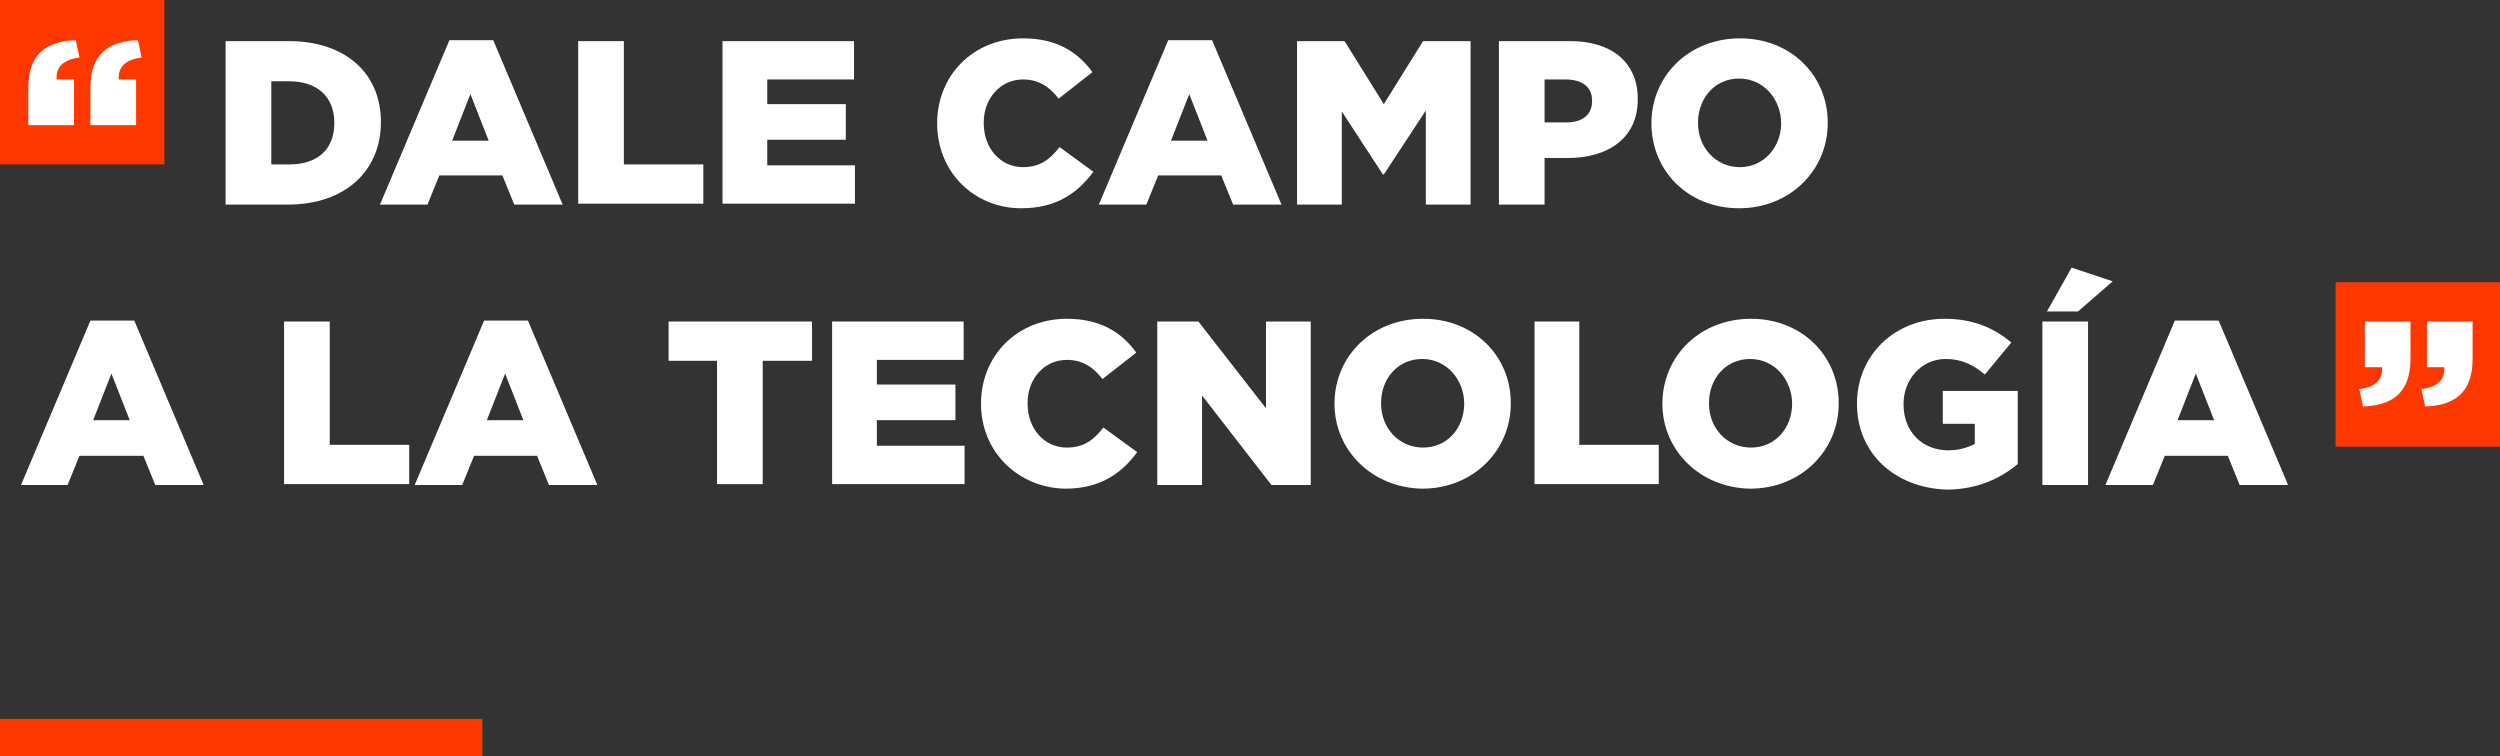
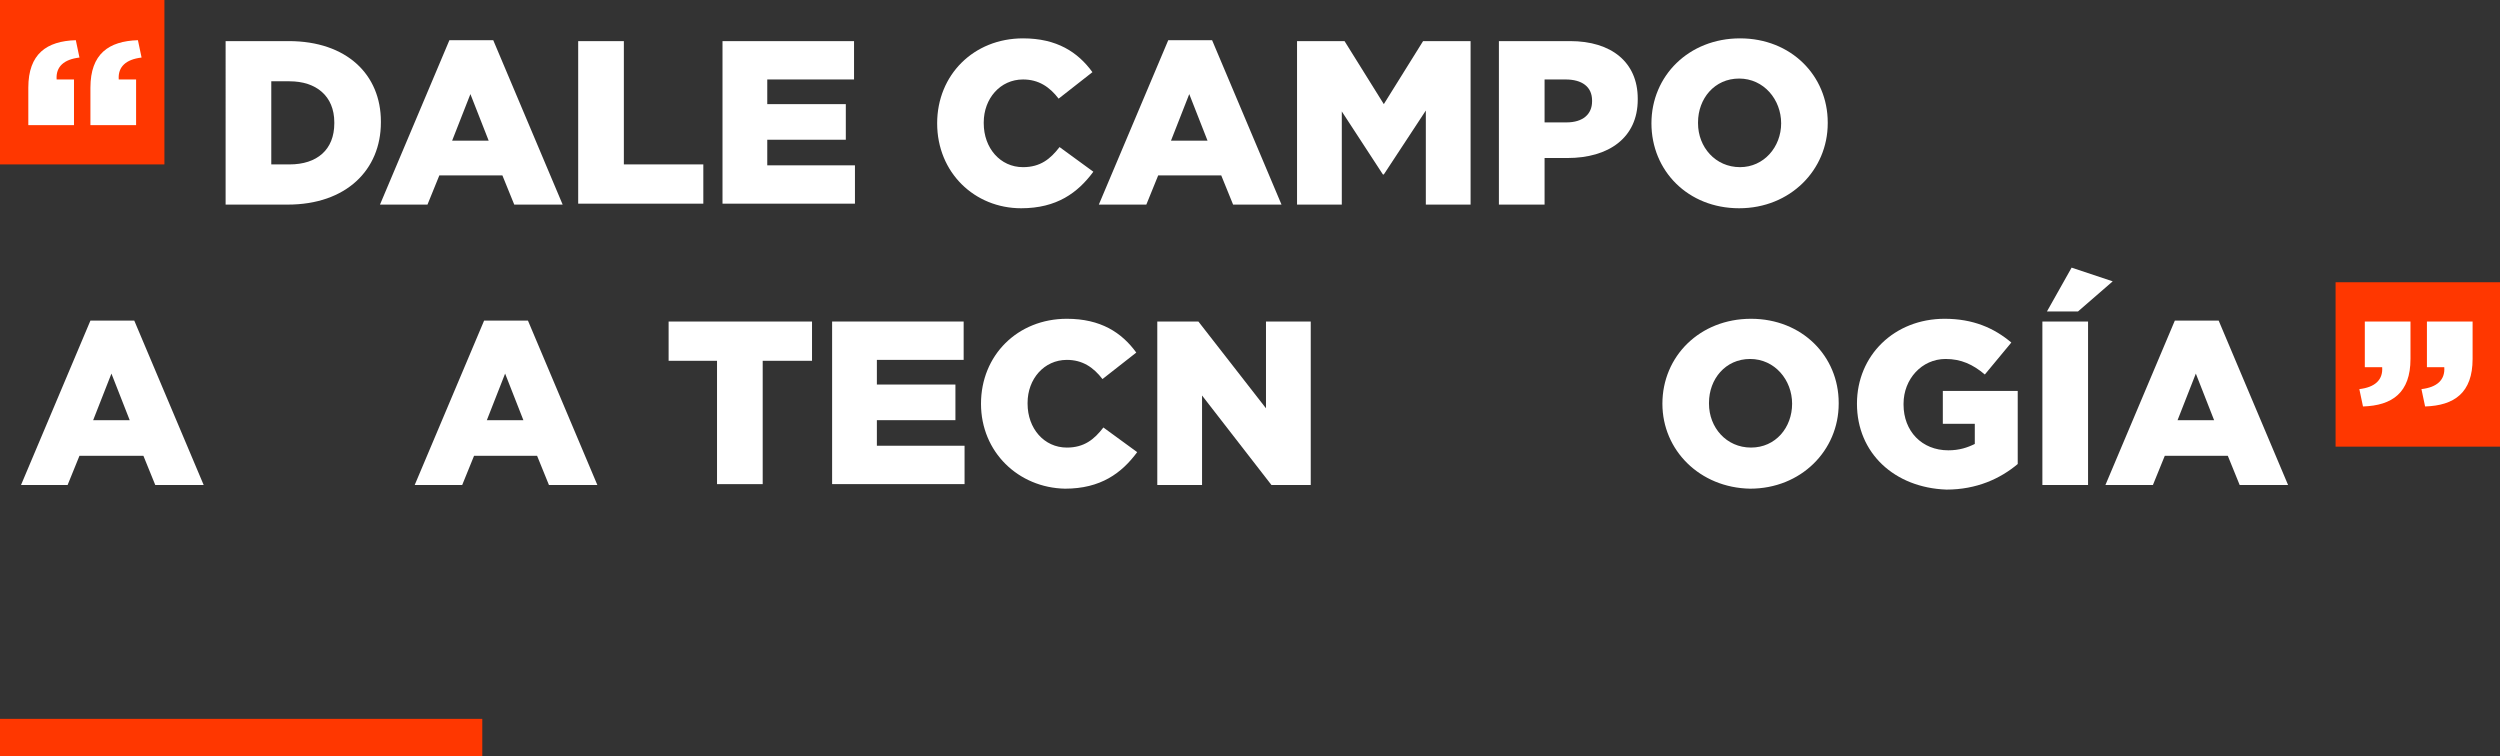
<svg xmlns="http://www.w3.org/2000/svg" version="1.1" x="0px" y="0px" viewBox="0 0 273.7 82.8" style="enable-background:new 0 0 273.7 82.8;" xml:space="preserve">
  <rect x="0" y="0" width="273.7" height="82.8" fill="#333333" stroke="none" />
  <style type="text/css">
	.st0{clip-path:url(#SVGID_2_);}
	.st1{fill:url(#SVGID_5_);}
	.st2{fill:#B7C939;}
	.st3{fill:#B6C939;}
	.st4{fill:#FFFFFF;}
	.st5{fill:none;}
	.st6{fill:#48A5CB;}
	.st7{opacity:0.3;}
	.st8{clip-path:url(#SVGID_7_);fill:url(#SVGID_8_);}
	.st9{fill:#287D00;}
	.st10{fill:#FAD402;}
	.st11{fill:#FF3700;}
	.st12{opacity:0.75;clip-path:url(#SVGID_10_);fill:url(#SVGID_11_);}
	.st13{clip-path:url(#SVGID_13_);fill:url(#SVGID_14_);}
	.st14{fill-rule:evenodd;clip-rule:evenodd;fill:#FF3700;}
	.st15{fill:url(#SVGID_15_);}
	.st16{fill-rule:evenodd;clip-rule:evenodd;fill:url(#SVGID_22_);}
	.st17{fill:#808080;}
	.st18{fill-rule:evenodd;clip-rule:evenodd;fill:#B1CB1C;}
	.st19{opacity:0.2;}
	.st20{clip-path:url(#SVGID_24_);fill:url(#SVGID_25_);}
	.st21{fill-rule:evenodd;clip-rule:evenodd;fill:#48A5CB;}
	.st22{fill:#37AF32;}
	.st23{opacity:0.5;fill:url(#SVGID_26_);}
	.st24{clip-path:url(#SVGID_28_);fill:url(#SVGID_29_);}
	.st25{opacity:0.4;}
	.st26{clip-path:url(#SVGID_31_);fill:url(#SVGID_32_);}
	.st27{fill-rule:evenodd;clip-rule:evenodd;fill:#D7D700;}
	.st28{fill:#D7D700;}
	.st29{fill-rule:evenodd;clip-rule:evenodd;fill:none;stroke:#000000;stroke-width:6;stroke-miterlimit:10;}
	.st30{fill:url(#SVGID_33_);}
	.st31{display:none;}
	.st32{display:inline;}
	.st33{fill-rule:evenodd;clip-rule:evenodd;fill:#FFFFFF;}
	.st34{fill-rule:evenodd;clip-rule:evenodd;fill:#47A01A;}
	.st35{fill-rule:evenodd;clip-rule:evenodd;fill:#009B7C;}
	.st36{fill-rule:evenodd;clip-rule:evenodd;fill:#FE2B09;}
	.st37{fill-rule:evenodd;clip-rule:evenodd;fill:#A01622;}
	.st38{fill-rule:evenodd;clip-rule:evenodd;fill:#003097;}
	.st39{fill:#47A01A;}
	.st40{fill:#FE2B09;}
	.st41{fill:#009B7C;}
	.st42{fill:#A01622;}
	.st43{fill:#003097;}
	.st44{fill-rule:evenodd;clip-rule:evenodd;fill:#7F19A8;}
	.st45{fill:#7F19A8;}
	.st46{display:inline;opacity:0.15;fill:none;stroke:#000000;stroke-miterlimit:10;}
	.st47{display:inline;opacity:0.15;}
	.st48{opacity:0.2;fill:none;stroke:#000000;stroke-miterlimit:10;}
</style>
  <g id="Capa_2">
    <g>
      <g>
        <rect x="255.7" y="30.9" class="st11" width="18" height="18" />
      </g>
      <g>
        <rect class="st11" width="18" height="18" />
      </g>
      <g>
        <path class="st4" d="M3.1,9.6c0-3.7,2-5.1,5.2-5.2l0.4,1.9C7,6.5,6.1,7.3,6.2,8.7h1.9v5h-5V9.6z M9.9,9.6c0-3.7,2-5.1,5.2-5.2     l0.4,1.9c-1.7,0.2-2.6,1-2.5,2.4h1.9v5h-5V9.6z" />
-         <path class="st4" d="M24.7,4.5h6.9c6.4,0,10.1,3.7,10.1,8.8v0.1c0,5.2-3.8,9-10.2,9h-6.8V4.5z M31.7,18c3,0,4.9-1.6,4.9-4.5v-0.1     c0-2.9-2-4.5-4.9-4.5h-2V18H31.7z" />
+         <path class="st4" d="M24.7,4.5h6.9c6.4,0,10.1,3.7,10.1,8.8v0.1c0,5.2-3.8,9-10.2,9h-6.8V4.5z M31.7,18c3,0,4.9-1.6,4.9-4.5v-0.1     c0-2.9-2-4.5-4.9-4.5h-2V18z" />
        <path class="st4" d="M49.2,4.4H54l7.6,18h-5.3L55,19.2h-6.9l-1.3,3.2h-5.2L49.2,4.4z M53.5,15.4l-2-5.1l-2,5.1H53.5z" />
        <path class="st4" d="M63.3,4.5h5v13.5h8.7v4.3H63.3V4.5z" />
        <path class="st4" d="M79.1,4.5h14.4v4.2H84v2.7h8.6v3.9H84v2.8h9.6v4.2H79.1V4.5z" />
        <path class="st4" d="M102.6,13.5L102.6,13.5c0-5.3,4-9.3,9.4-9.3c3.7,0,6,1.5,7.6,3.7l-3.7,2.9c-1-1.3-2.2-2.1-3.9-2.1     c-2.5,0-4.3,2.1-4.3,4.7v0.1c0,2.7,1.8,4.8,4.3,4.8c1.9,0,3-0.9,4-2.2l3.7,2.7c-1.7,2.3-4,4-7.9,4     C106.7,22.8,102.6,18.9,102.6,13.5z" />
        <path class="st4" d="M127.9,4.4h4.8l7.6,18h-5.3l-1.3-3.2h-6.9l-1.3,3.2h-5.2L127.9,4.4z M132.2,15.4l-2-5.1l-2,5.1H132.2z" />
        <path class="st4" d="M142,4.5h5.2l4.3,6.9l4.3-6.9h5.2v17.9h-4.9V12.1l-4.6,7h-0.1l-4.5-6.9v10.2H142V4.5z" />
        <path class="st4" d="M164.2,4.5h7.7c4.5,0,7.4,2.3,7.4,6.3v0.1c0,4.2-3.2,6.4-7.7,6.4h-2.5v5.1h-5V4.5z M171.5,13.4     c1.8,0,2.8-0.9,2.8-2.3v-0.1c0-1.5-1.1-2.3-2.9-2.3h-2.3v4.7H171.5z" />
        <path class="st4" d="M180.8,13.5L180.8,13.5c0-5.2,4.1-9.3,9.7-9.3s9.6,4.1,9.6,9.2v0.1c0,5.1-4.1,9.3-9.7,9.3     C184.8,22.8,180.8,18.7,180.8,13.5z M195,13.5L195,13.5c0-2.6-1.9-4.9-4.6-4.9c-2.7,0-4.5,2.2-4.5,4.8v0.1c0,2.6,1.9,4.8,4.6,4.8     C193.1,18.3,195,16.1,195,13.5z" />
        <path class="st4" d="M9.9,35.1h4.8l7.6,18h-5.3l-1.3-3.2H8.7l-1.3,3.2H2.3L9.9,35.1z M14.2,46l-2-5.1l-2,5.1H14.2z" />
-         <path class="st4" d="M31.1,35.2h5v13.5h8.7v4.3H31.1V35.2z" />
        <path class="st4" d="M53,35.1h4.8l7.6,18h-5.3l-1.3-3.2h-6.9l-1.3,3.2h-5.2L53,35.1z M57.3,46l-2-5.1l-2,5.1H57.3z" />
        <path class="st4" d="M78.6,39.5h-5.4v-4.3h15.7v4.3h-5.4v13.5h-5V39.5z" />
        <path class="st4" d="M91.1,35.2h14.4v4.2H96v2.7h8.6V46H96v2.8h9.6v4.2H91.1V35.2z" />
        <path class="st4" d="M107.4,44.2L107.4,44.2c0-5.3,4-9.3,9.4-9.3c3.7,0,6,1.5,7.6,3.7l-3.7,2.9c-1-1.3-2.2-2.1-3.9-2.1     c-2.5,0-4.3,2.1-4.3,4.7v0.1c0,2.7,1.8,4.8,4.3,4.8c1.9,0,3-0.9,4-2.2l3.7,2.7c-1.7,2.3-4,4-7.9,4     C111.5,53.4,107.4,49.5,107.4,44.2z" />
        <path class="st4" d="M126.6,35.2h4.6l7.4,9.5v-9.5h4.9v17.9h-4.3l-7.6-9.8v9.8h-4.9V35.2z" />
-         <path class="st4" d="M146.1,44.2L146.1,44.2c0-5.2,4.1-9.3,9.7-9.3s9.6,4.1,9.6,9.2v0.1c0,5.1-4.1,9.3-9.7,9.3     C150.2,53.4,146.1,49.3,146.1,44.2z M160.3,44.2L160.3,44.2c0-2.6-1.9-4.9-4.6-4.9c-2.7,0-4.5,2.2-4.5,4.8v0.1     c0,2.6,1.9,4.8,4.6,4.8C158.5,49,160.3,46.8,160.3,44.2z" />
-         <path class="st4" d="M167.9,35.2h5v13.5h8.7v4.3h-13.6V35.2z" />
        <path class="st4" d="M182,44.2L182,44.2c0-5.2,4.1-9.3,9.7-9.3s9.6,4.1,9.6,9.2v0.1c0,5.1-4.1,9.3-9.7,9.3     C186.1,53.4,182,49.3,182,44.2z M196.2,44.2L196.2,44.2c0-2.6-1.9-4.9-4.6-4.9c-2.7,0-4.5,2.2-4.5,4.8v0.1c0,2.6,1.9,4.8,4.6,4.8     C194.4,49,196.2,46.8,196.2,44.2z" />
        <path class="st4" d="M203.3,44.2L203.3,44.2c0-5.3,4.1-9.3,9.6-9.3c3.1,0,5.4,1,7.3,2.6l-2.9,3.5c-1.3-1.1-2.6-1.7-4.3-1.7     c-2.6,0-4.6,2.2-4.6,4.9v0.1c0,2.9,2,5,4.9,5c1.2,0,2.1-0.3,2.9-0.7v-2.2h-3.5v-3.6h8.2v8c-1.9,1.6-4.5,2.8-7.8,2.8     C207.4,53.4,203.3,49.6,203.3,44.2z" />
        <path class="st4" d="M223.6,35.2h5v17.9h-5V35.2z M226.8,29.3l4.5,1.5l-3.8,3.3h-3.4L226.8,29.3z" />
        <path class="st4" d="M238.1,35.1h4.8l7.6,18h-5.3l-1.3-3.2h-6.9l-1.3,3.2h-5.2L238.1,35.1z M242.4,46l-2-5.1l-2,5.1H242.4z" />
        <path class="st4" d="M258.3,42.6c1.7-0.2,2.6-1,2.5-2.4h-1.9v-5h5v4.1c0,3.7-2,5.1-5.2,5.2L258.3,42.6z M265.1,42.6     c1.7-0.2,2.6-1,2.5-2.4h-1.9v-5h5v4.1c0,3.7-2,5.1-5.2,5.2L265.1,42.6z" />
      </g>
      <g>
        <rect y="78.7" class="st11" width="52.8" height="4.2" />
      </g>
    </g>
  </g>
  <g id="Capa_5" class="st31">
</g>
  <g id="Capa_6">
</g>
  <g id="Capa_4" class="st31">
</g>
  <g id="Capa_4_copia">
</g>
  <g id="Capa_3">
</g>
  <g id="Capa_1" class="st31">
    <g class="st47">
      <rect x="191.7" y="-78.4" class="st48" width="100" height="100" />
      <rect x="191.7" y="21.6" class="st48" width="100" height="100" />
    </g>
  </g>
  <g id="Capa_7" class="st31">
</g>
</svg>